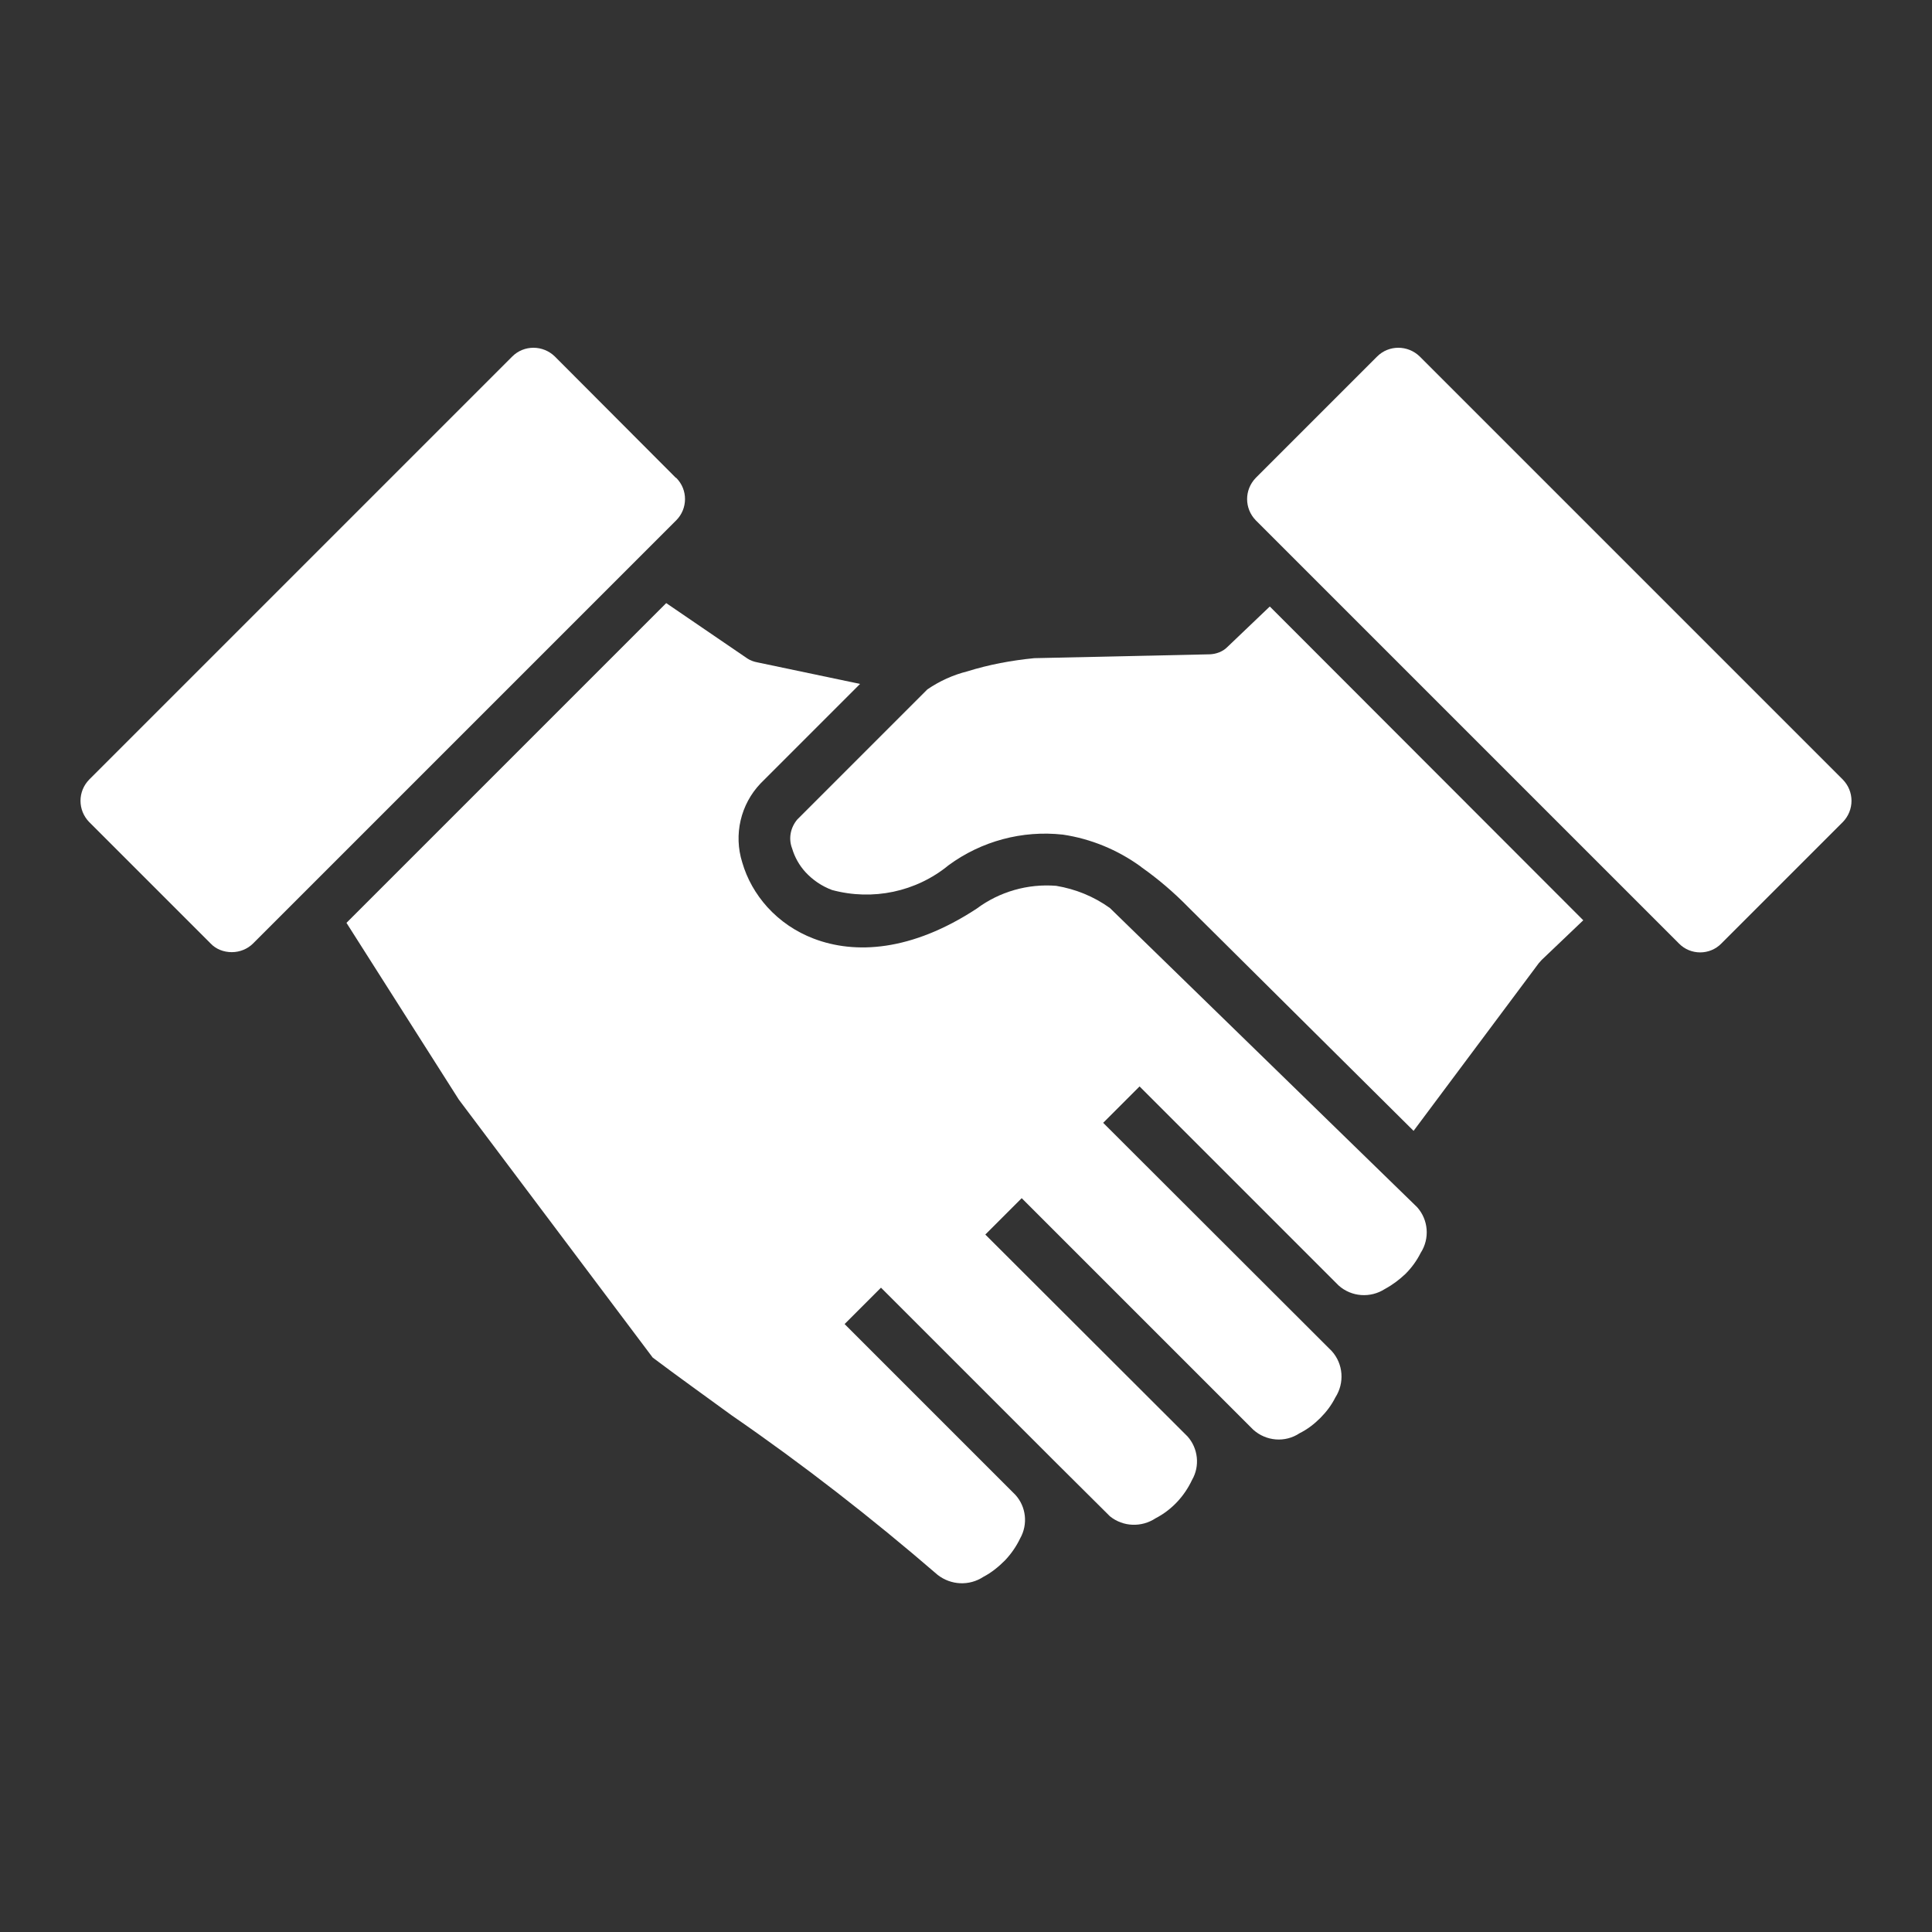
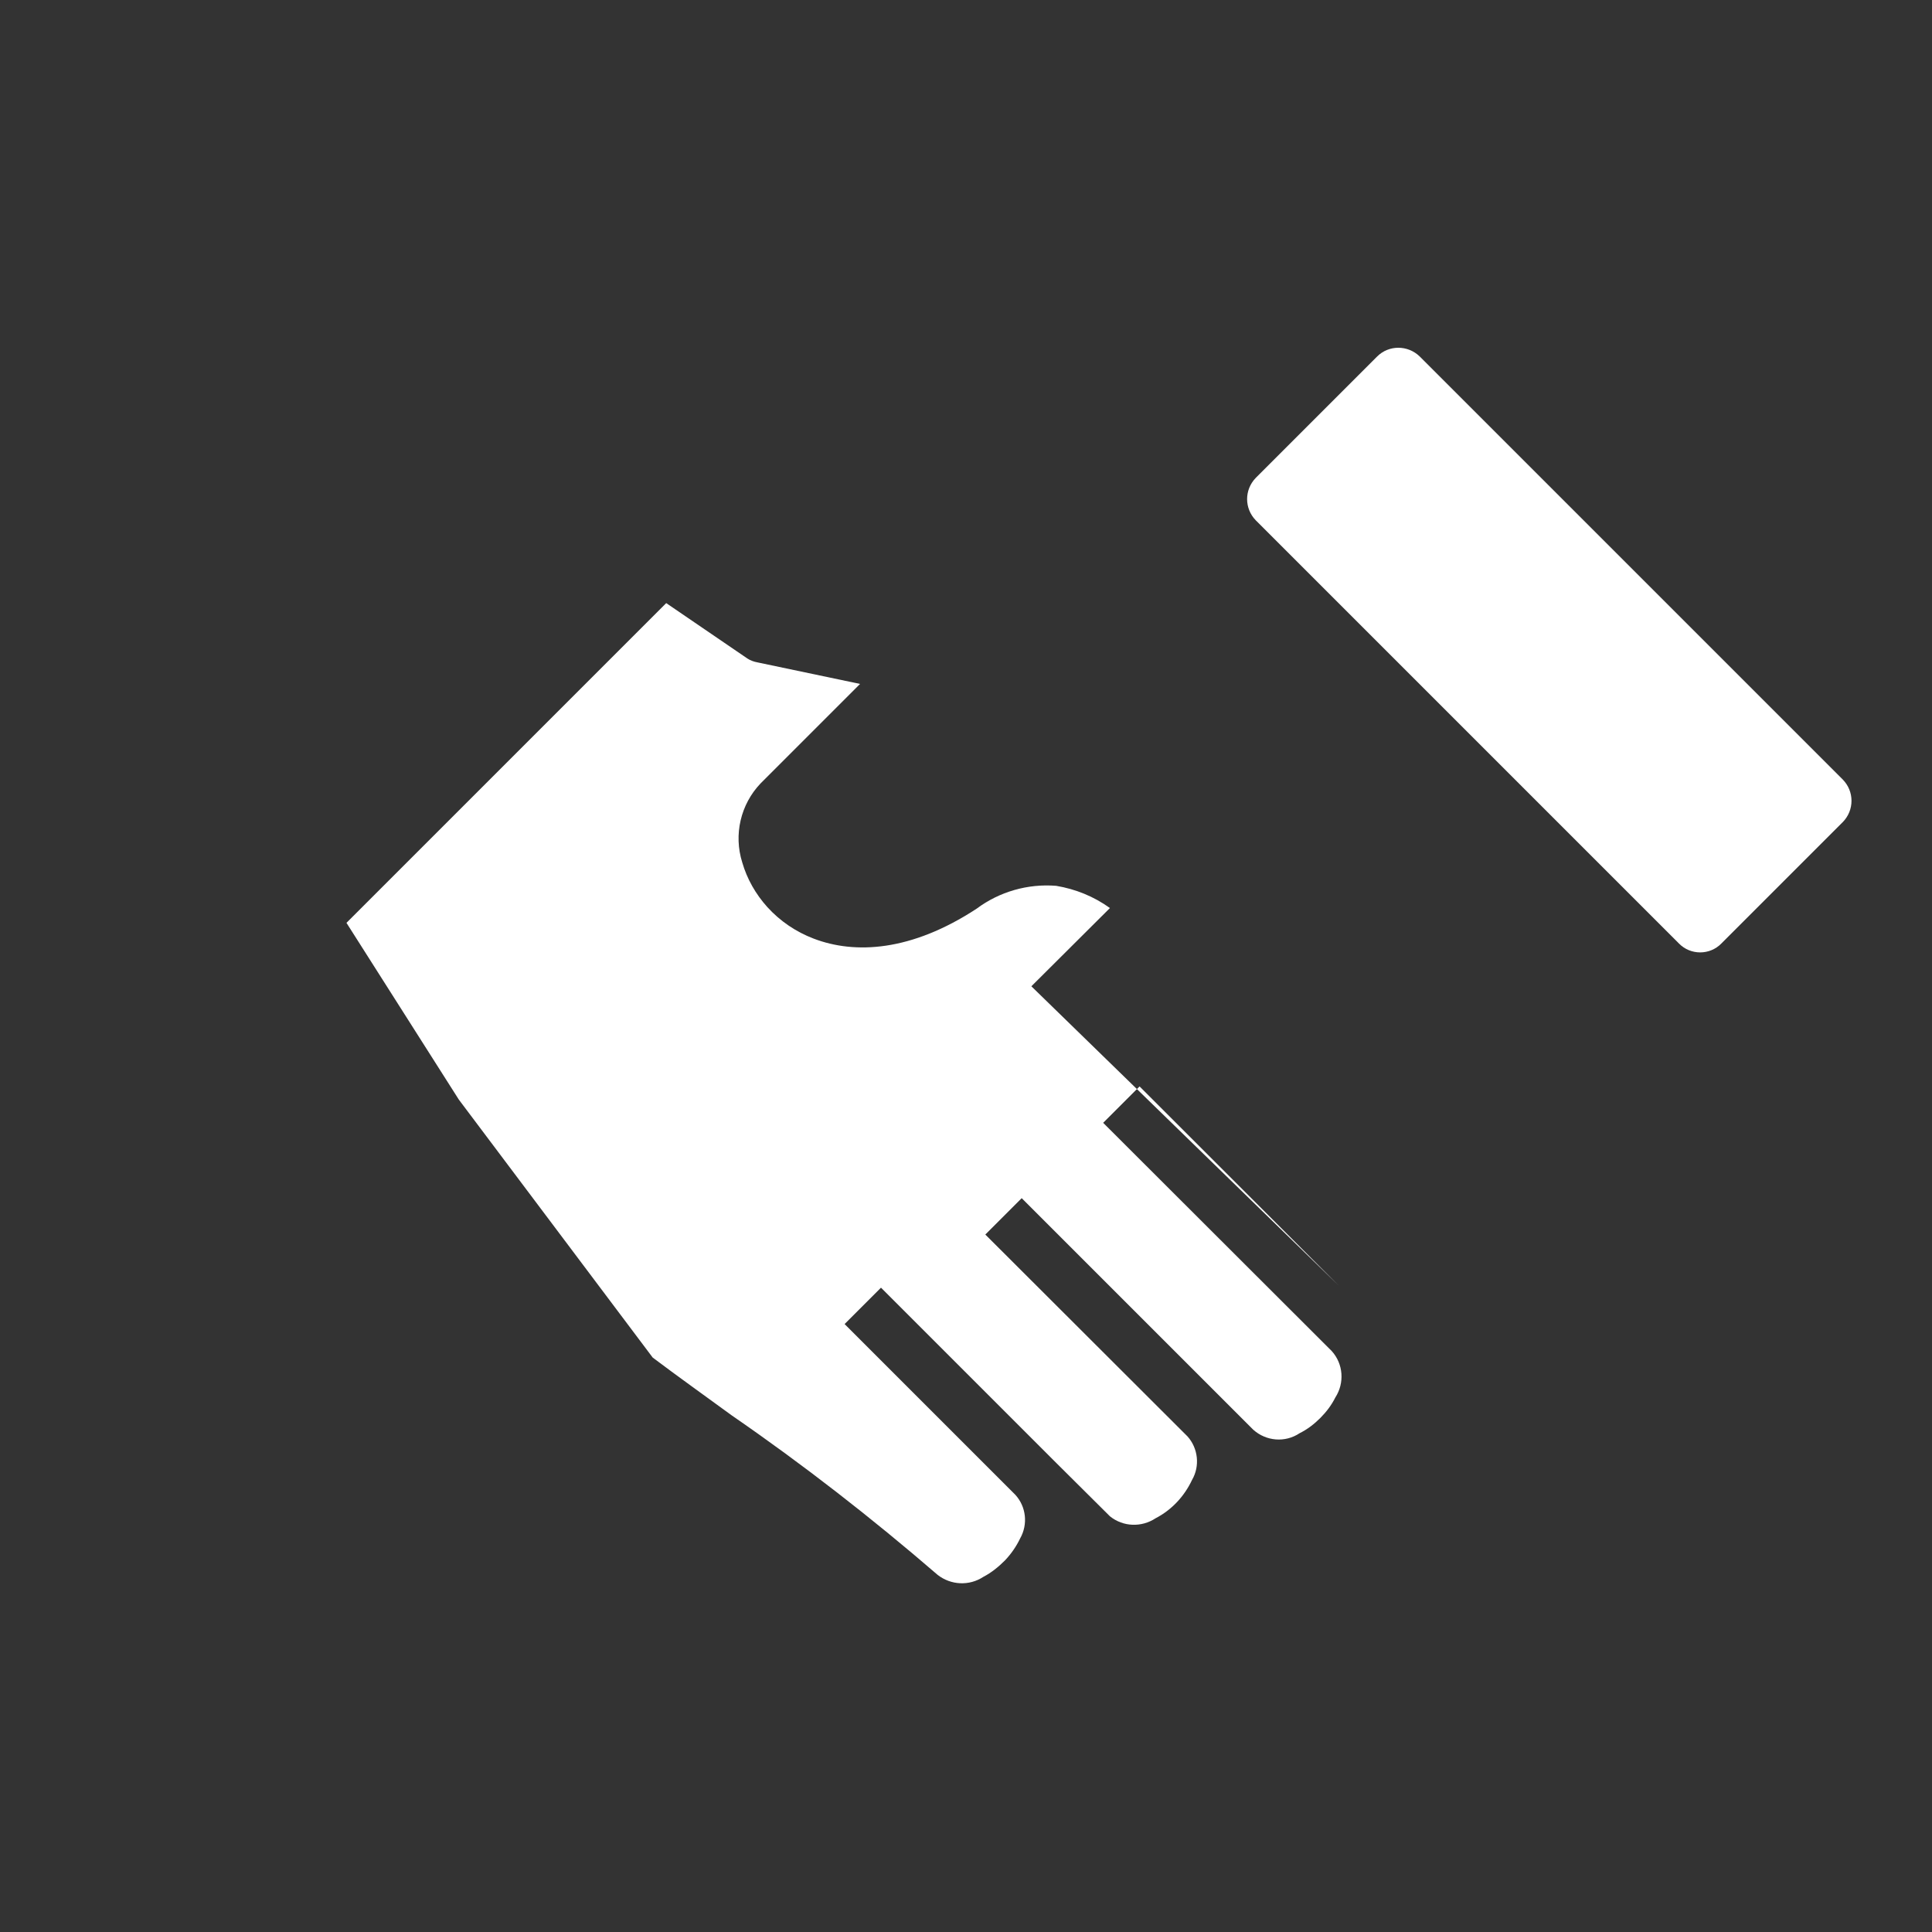
<svg xmlns="http://www.w3.org/2000/svg" id="_圖層_2" viewBox="0 0 60 60">
  <rect x="0" y="0" width="60" height="60" fill="#333333" stroke="none" />
  <defs>
    <style>.cls-1{clip-path:url(#clippath);}.cls-2{fill:none;}.cls-2,.cls-3{stroke-width:0px;}.cls-3{fill:#fff;}</style>
    <clipPath id="clippath">
      <rect class="cls-2" x="2.5" y="10.8" width="55" height="38.36" />
    </clipPath>
  </defs>
  <g id="_圖層_1-2">
    <g id="_组_107">
      <rect id="_矩形_22" class="cls-2" width="60" height="60" />
      <g id="_组_169">
        <g class="cls-1">
          <g id="_组_168">
-             <path id="_路径_170" class="cls-3" d="M20.99,14.84l-3.76-3.77c-.37-.36-.96-.36-1.32,0L2.77,24.21c-.36.37-.36.95,0,1.32l3.77,3.77c.17.18.41.27.66.27.25,0,.49-.1.66-.27l13.14-13.14c.36-.36.37-.95,0-1.32,0,0,0,0,0,0" />
            <path id="_路径_171" class="cls-3" d="M42.77,11.07l-3.77,3.77c-.36.37-.36.95,0,1.32l13.14,13.14c.36.37.96.37,1.32,0,0,0,0,0,0,0l3.77-3.77c.36-.37.36-.95,0-1.32l-13.14-13.14c-.37-.36-.96-.36-1.32,0" />
-             <path id="_路径_172" class="cls-3" d="M39.43,18.84l-1.32,1.26c-.14.14-.34.21-.53.22l-5.46.12c-.71.07-1.41.2-2.08.41-.44.11-.86.3-1.24.56l-4.04,4.04c-.21.25-.28.59-.16.9.08.27.22.52.41.73.23.25.51.44.83.56,1.26.34,2.61.06,3.62-.77,1.02-.75,2.29-1.09,3.55-.95.87.13,1.69.47,2.4.98l.05.04c.51.36.99.77,1.43,1.22l7.01,6.96,3.89-5.21h0s.06-.07.09-.1l1.29-1.23-9.73-9.74Z" />
-             <path id="_路径_173" class="cls-3" d="M34.47,28.2c-.5-.36-1.07-.59-1.67-.69-.88-.07-1.76.18-2.47.71-2.03,1.33-3.78,1.42-5.06.93-.55-.21-1.04-.54-1.44-.98-.36-.4-.63-.87-.78-1.39-.27-.86-.05-1.8.57-2.45l3.09-3.09-3.19-.67c-.11-.02-.22-.06-.31-.12l-2.52-1.72-9.93,9.93,3.49,5.49,6.02,8.01c.77.58,1.61,1.18,2.46,1.8,2.22,1.53,4.35,3.19,6.39,4.95.41.32.98.35,1.42.06.25-.13.47-.31.67-.51.19-.2.35-.43.47-.68.25-.44.19-.99-.15-1.36l-5.3-5.3,1.13-1.13,5.3,5.3s.06.06.09.09l1.72,1.71c.41.33.98.35,1.42.06.5-.26.89-.68,1.13-1.19.25-.43.19-.98-.14-1.35l-6.28-6.27,1.13-1.13,7.19,7.19c.4.36.99.41,1.44.11.24-.12.45-.28.64-.47.19-.19.35-.4.47-.64.29-.45.25-1.04-.11-1.44l-7.1-7.09,1.13-1.13,6.18,6.18c.4.36.99.4,1.44.11.24-.13.45-.29.64-.47.19-.19.35-.41.47-.65.29-.45.24-1.03-.11-1.42l-9.54-9.29Z" />
+             <path id="_路径_173" class="cls-3" d="M34.47,28.2c-.5-.36-1.07-.59-1.67-.69-.88-.07-1.76.18-2.47.71-2.03,1.33-3.78,1.42-5.06.93-.55-.21-1.04-.54-1.44-.98-.36-.4-.63-.87-.78-1.39-.27-.86-.05-1.8.57-2.45l3.09-3.09-3.19-.67c-.11-.02-.22-.06-.31-.12l-2.52-1.72-9.93,9.93,3.49,5.49,6.02,8.01c.77.58,1.61,1.18,2.46,1.8,2.22,1.53,4.35,3.19,6.39,4.95.41.32.98.35,1.42.06.25-.13.47-.31.67-.51.19-.2.35-.43.47-.68.25-.44.19-.99-.15-1.36l-5.3-5.3,1.13-1.13,5.3,5.3s.06.06.09.09l1.72,1.71c.41.33.98.35,1.42.06.5-.26.89-.68,1.13-1.19.25-.43.19-.98-.14-1.35l-6.28-6.27,1.13-1.13,7.19,7.19c.4.36.99.41,1.44.11.24-.12.45-.28.64-.47.19-.19.35-.4.47-.64.29-.45.25-1.04-.11-1.44l-7.1-7.09,1.13-1.13,6.18,6.18l-9.54-9.29Z" />
          </g>
        </g>
      </g>
    </g>
  </g>
</svg>